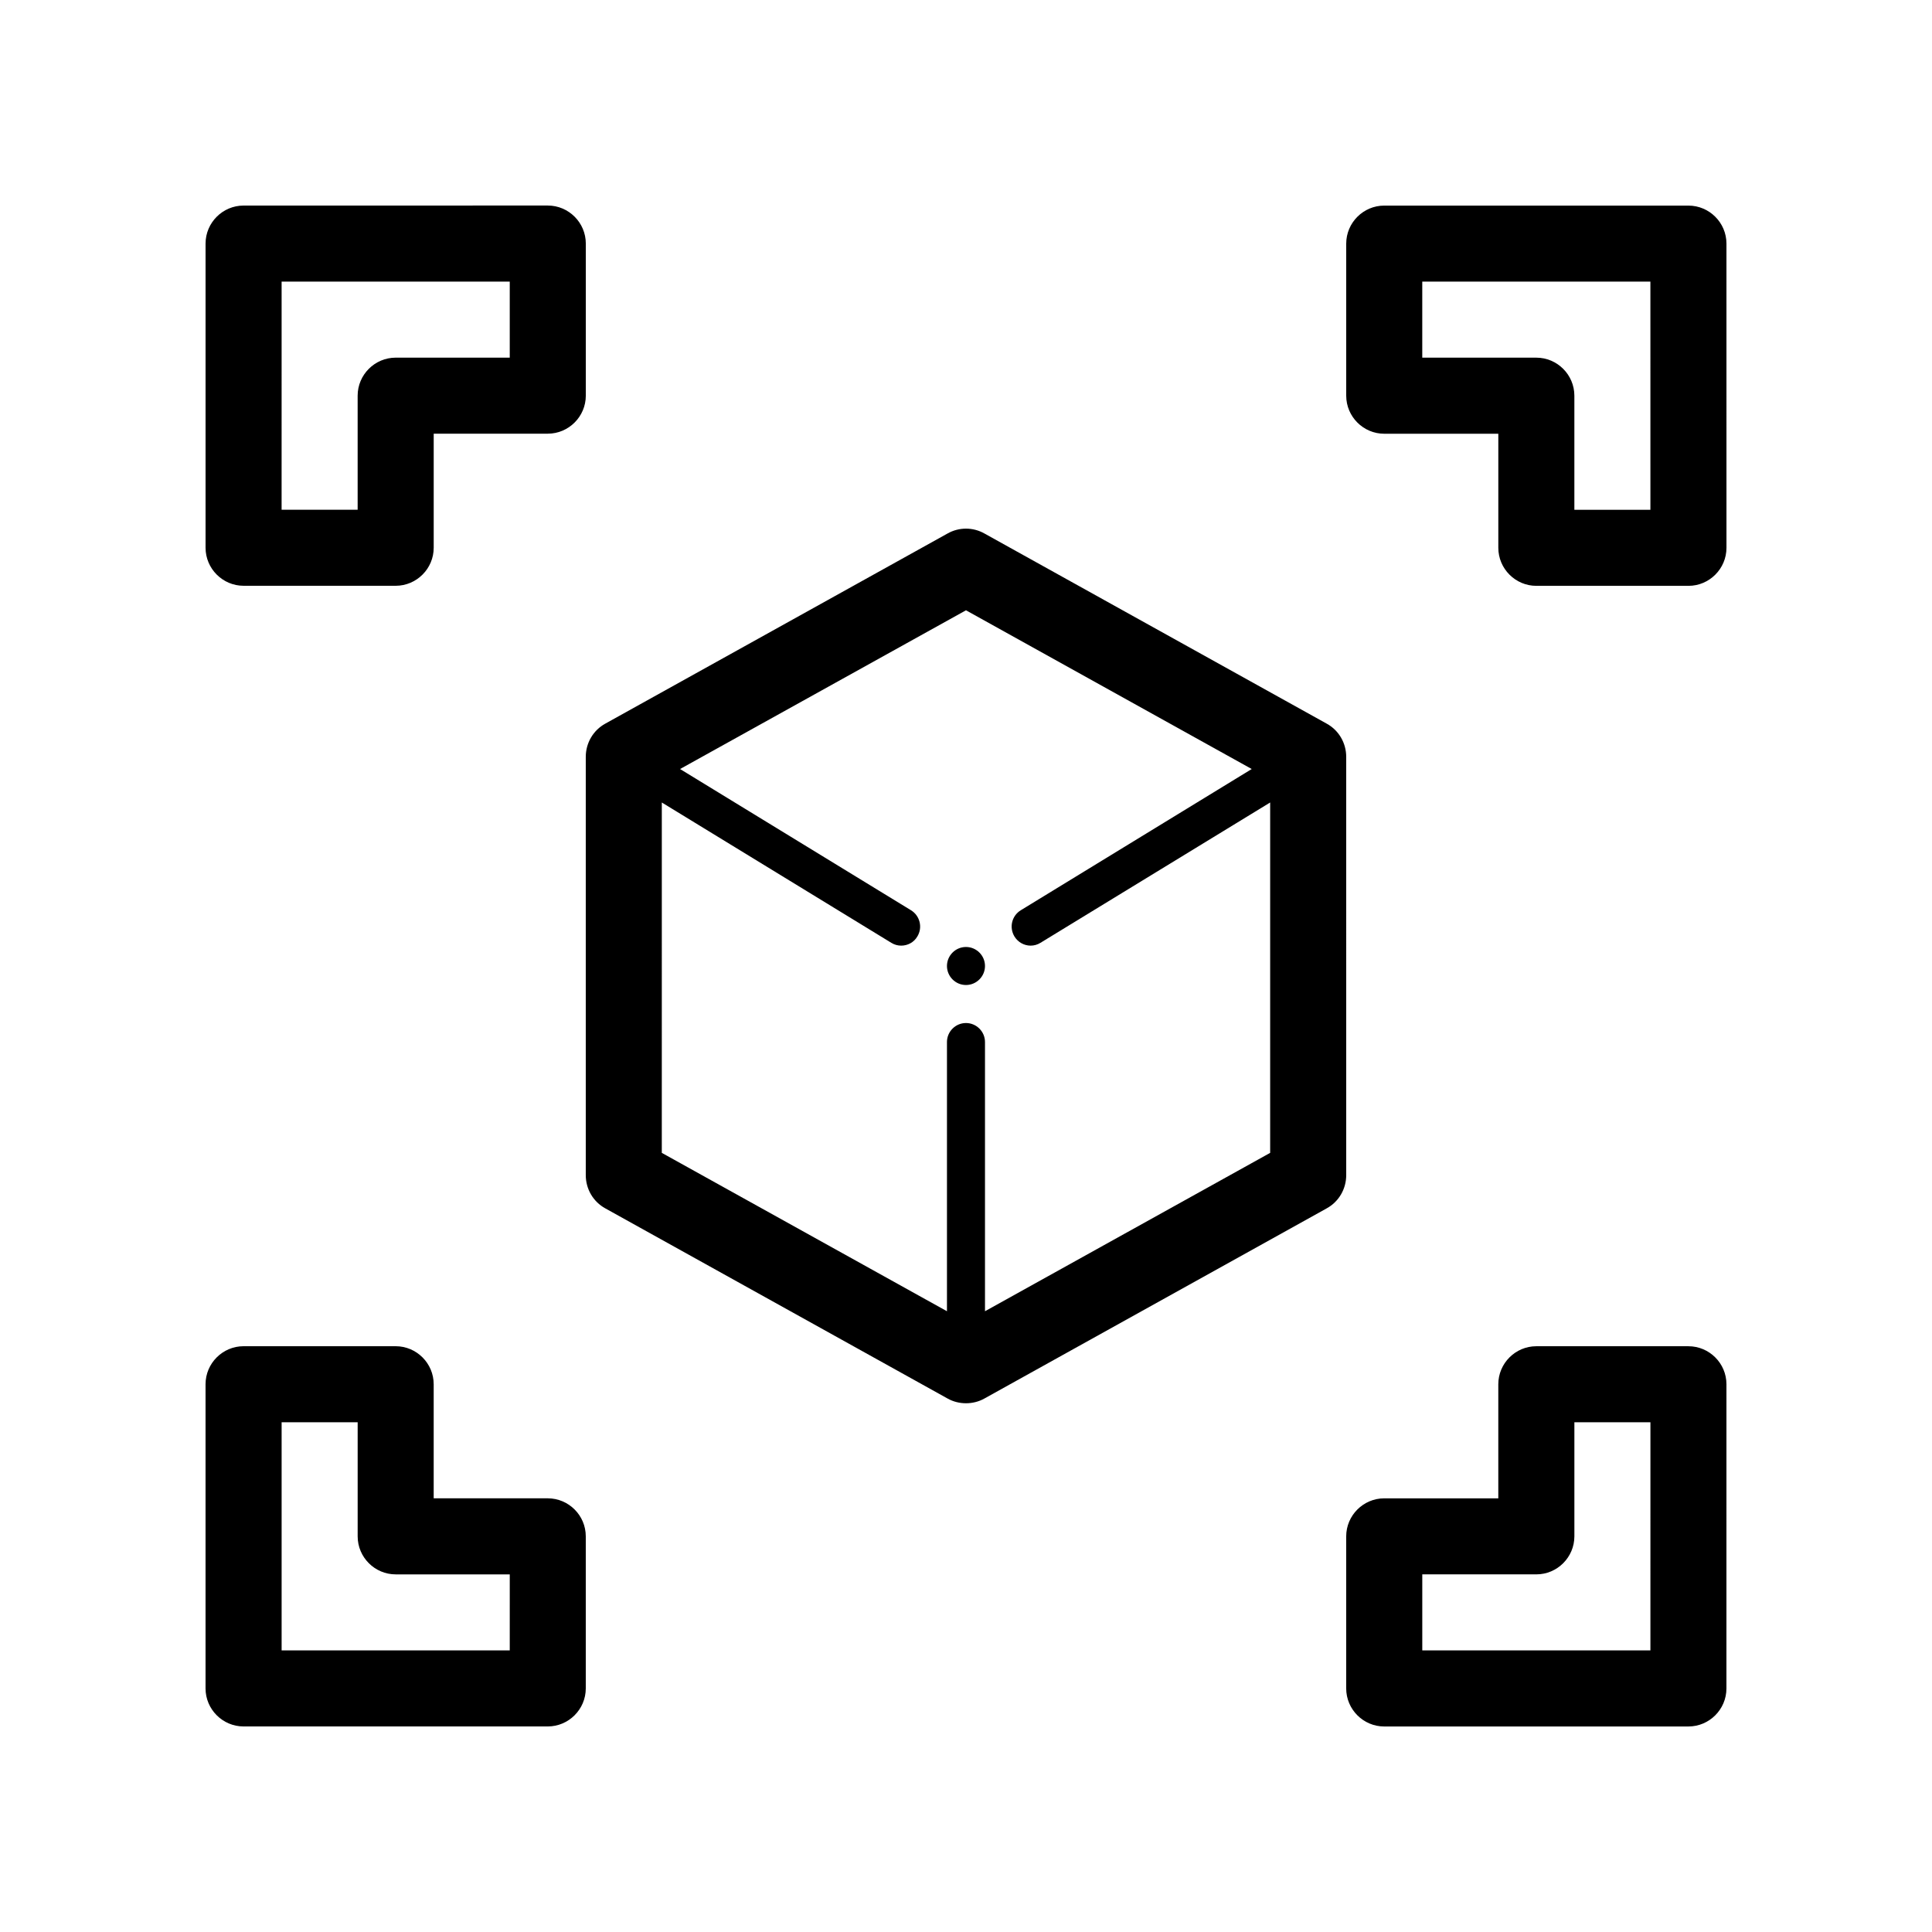
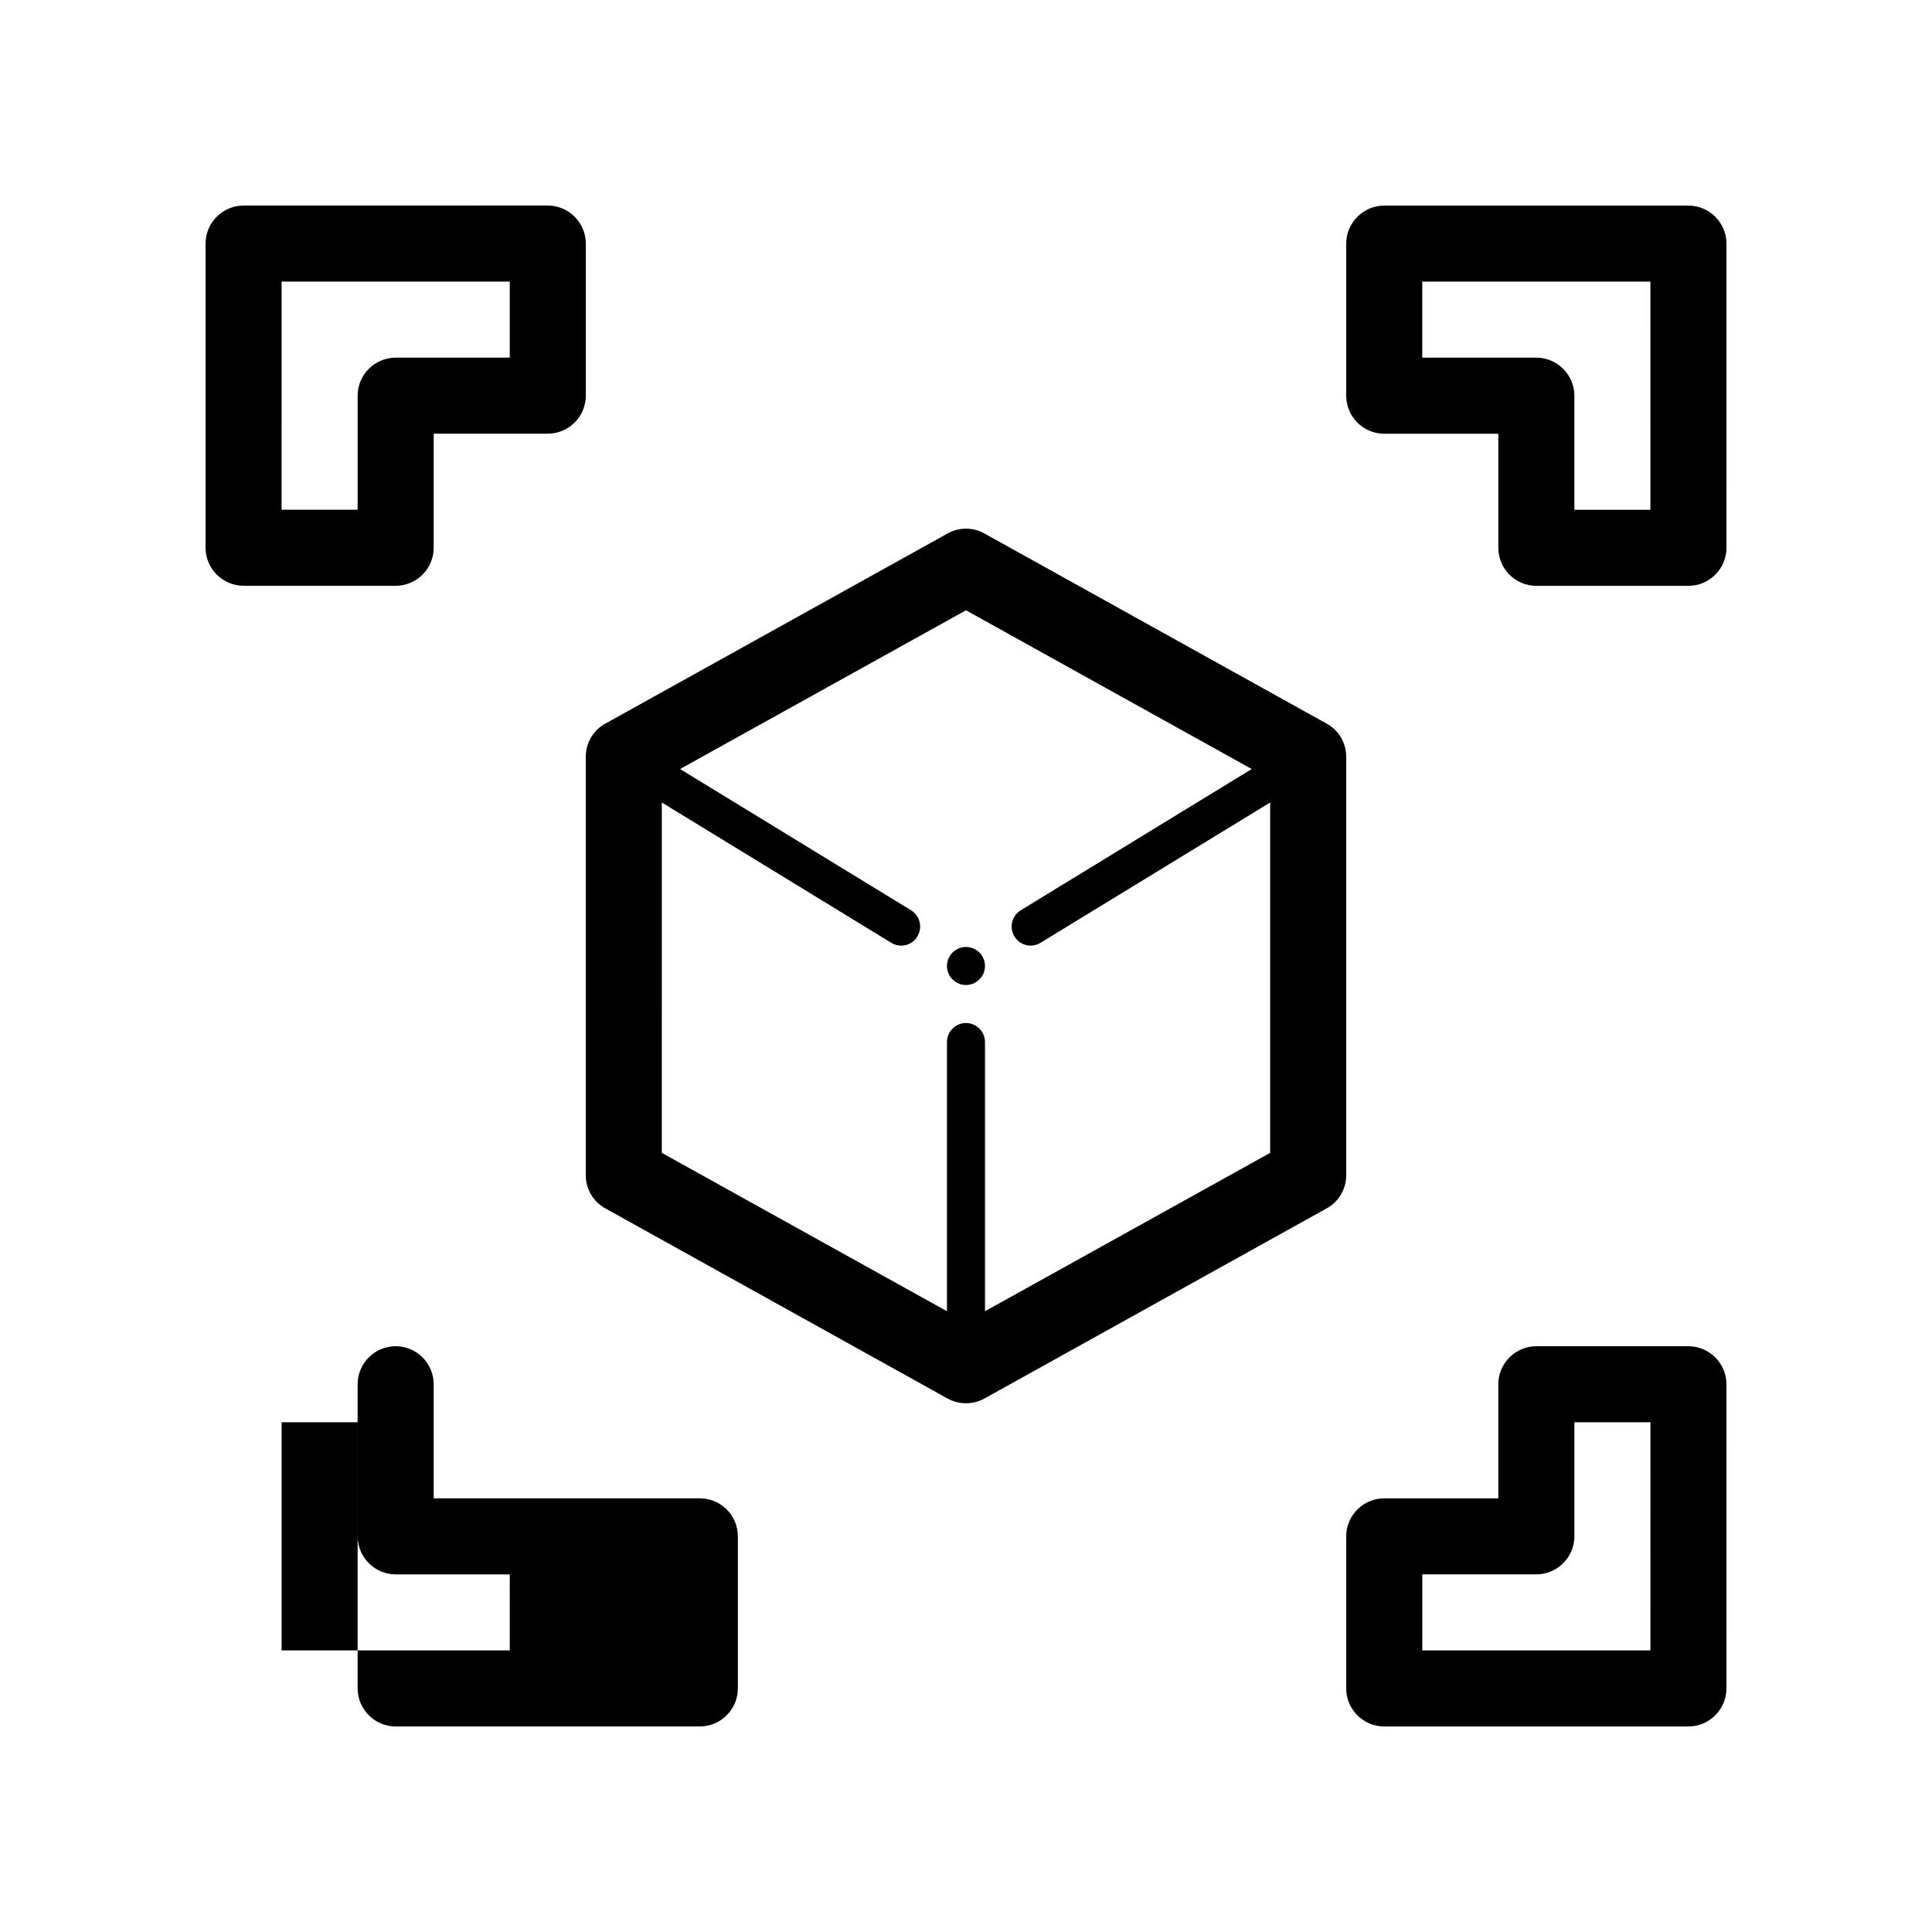
<svg xmlns="http://www.w3.org/2000/svg" fill="#000000" width="800px" height="800px" version="1.1" viewBox="144 144 512 512">
-   <path d="m500.76 344.58c0-3.68-1.965-7.055-5.188-8.816l-90.688-50.383c-3.023-1.715-6.75-1.715-9.773 0l-90.688 50.383c-3.223 1.766-5.188 5.141-5.188 8.816v110.84c0 3.68 1.965 7.055 5.188 8.816l90.688 50.383c1.508 0.855 3.223 1.258 4.887 1.258s3.375-0.402 4.887-1.258l90.688-50.383c3.223-1.762 5.188-5.141 5.188-8.816zm-95.727 146.91v-71.34c0-2.769-2.266-5.039-5.039-5.039-2.769 0-5.039 2.266-5.039 5.039v71.34l-75.57-41.969 0.004-92.852 60.809 37.18c0.805 0.504 1.715 0.754 2.621 0.754 1.715 0 3.375-0.855 4.281-2.418 1.461-2.367 0.707-5.492-1.664-6.953l-61.211-37.434 75.773-42.066 75.723 42.066-61.211 37.434c-2.367 1.461-3.125 4.535-1.664 6.953 0.957 1.562 2.621 2.418 4.281 2.418 0.906 0 1.812-0.25 2.621-0.754l60.859-37.18v92.852zm0-91.492c0 2.769-2.266 5.039-5.039 5.039-2.769 0-5.039-2.266-5.039-5.039 0-2.769 2.266-5.039 5.039-5.039 2.773 0 5.039 2.266 5.039 5.039zm-196.48-100.76h40.305c5.543 0 10.078-4.535 10.078-10.078v-30.23h30.23c5.543 0 10.078-4.535 10.078-10.078v-40.305c0-5.543-4.535-10.078-10.078-10.078l-80.613 0.008c-5.543 0-10.078 4.535-10.078 10.078v80.609c0.004 5.539 4.535 10.074 10.078 10.074zm10.078-80.609h60.457v20.152h-30.23c-5.543 0-10.078 4.535-10.078 10.078v30.23h-20.152zm70.531 322.44h-30.23v-30.23c0-5.543-4.535-10.078-10.078-10.078h-40.305c-5.543 0-10.078 4.535-10.078 10.078v80.609c0 5.543 4.535 10.078 10.078 10.078h80.609c5.543 0 10.078-4.535 10.078-10.078v-40.305c0.004-5.543-4.531-10.074-10.074-10.074zm-10.074 40.305h-60.457v-60.457h20.152v30.23c0 5.543 4.535 10.078 10.078 10.078h30.23zm312.36-80.609h-40.305c-5.543 0-10.078 4.535-10.078 10.078v30.23h-30.23c-5.543 0-10.078 4.535-10.078 10.078v40.305c0 5.543 4.535 10.078 10.078 10.078h80.609c5.543 0 10.078-4.535 10.078-10.078l0.004-80.617c0-5.543-4.535-10.074-10.078-10.074zm-10.074 80.609h-60.457v-20.152h30.23c5.543 0 10.078-4.535 10.078-10.078v-30.23h20.152zm10.074-382.89h-80.609c-5.543 0-10.078 4.535-10.078 10.078v40.305c0 5.543 4.535 10.078 10.078 10.078h30.23v30.23c0 5.543 4.535 10.078 10.078 10.078h40.305c5.543 0 10.078-4.535 10.078-10.078l-0.004-80.617c0-5.543-4.535-10.074-10.078-10.074zm-10.074 80.609h-20.152v-30.23c0-5.543-4.535-10.078-10.078-10.078h-30.23v-20.152h60.457z" />
+   <path d="m500.76 344.58c0-3.68-1.965-7.055-5.188-8.816l-90.688-50.383c-3.023-1.715-6.75-1.715-9.773 0l-90.688 50.383c-3.223 1.766-5.188 5.141-5.188 8.816v110.84c0 3.68 1.965 7.055 5.188 8.816l90.688 50.383c1.508 0.855 3.223 1.258 4.887 1.258s3.375-0.402 4.887-1.258l90.688-50.383c3.223-1.762 5.188-5.141 5.188-8.816zm-95.727 146.91v-71.34c0-2.769-2.266-5.039-5.039-5.039-2.769 0-5.039 2.266-5.039 5.039v71.34l-75.57-41.969 0.004-92.852 60.809 37.18c0.805 0.504 1.715 0.754 2.621 0.754 1.715 0 3.375-0.855 4.281-2.418 1.461-2.367 0.707-5.492-1.664-6.953l-61.211-37.434 75.773-42.066 75.723 42.066-61.211 37.434c-2.367 1.461-3.125 4.535-1.664 6.953 0.957 1.562 2.621 2.418 4.281 2.418 0.906 0 1.812-0.25 2.621-0.754l60.859-37.18v92.852zm0-91.492c0 2.769-2.266 5.039-5.039 5.039-2.769 0-5.039-2.266-5.039-5.039 0-2.769 2.266-5.039 5.039-5.039 2.773 0 5.039 2.266 5.039 5.039zm-196.48-100.76h40.305c5.543 0 10.078-4.535 10.078-10.078v-30.23h30.23c5.543 0 10.078-4.535 10.078-10.078v-40.305c0-5.543-4.535-10.078-10.078-10.078l-80.613 0.008c-5.543 0-10.078 4.535-10.078 10.078v80.609c0.004 5.539 4.535 10.074 10.078 10.074zm10.078-80.609h60.457v20.152h-30.23c-5.543 0-10.078 4.535-10.078 10.078v30.23h-20.152zm70.531 322.44h-30.23v-30.23c0-5.543-4.535-10.078-10.078-10.078c-5.543 0-10.078 4.535-10.078 10.078v80.609c0 5.543 4.535 10.078 10.078 10.078h80.609c5.543 0 10.078-4.535 10.078-10.078v-40.305c0.004-5.543-4.531-10.074-10.074-10.074zm-10.074 40.305h-60.457v-60.457h20.152v30.23c0 5.543 4.535 10.078 10.078 10.078h30.23zm312.36-80.609h-40.305c-5.543 0-10.078 4.535-10.078 10.078v30.23h-30.23c-5.543 0-10.078 4.535-10.078 10.078v40.305c0 5.543 4.535 10.078 10.078 10.078h80.609c5.543 0 10.078-4.535 10.078-10.078l0.004-80.617c0-5.543-4.535-10.074-10.078-10.074zm-10.074 80.609h-60.457v-20.152h30.23c5.543 0 10.078-4.535 10.078-10.078v-30.23h20.152zm10.074-382.89h-80.609c-5.543 0-10.078 4.535-10.078 10.078v40.305c0 5.543 4.535 10.078 10.078 10.078h30.23v30.23c0 5.543 4.535 10.078 10.078 10.078h40.305c5.543 0 10.078-4.535 10.078-10.078l-0.004-80.617c0-5.543-4.535-10.074-10.078-10.074zm-10.074 80.609h-20.152v-30.23c0-5.543-4.535-10.078-10.078-10.078h-30.23v-20.152h60.457z" />
</svg>